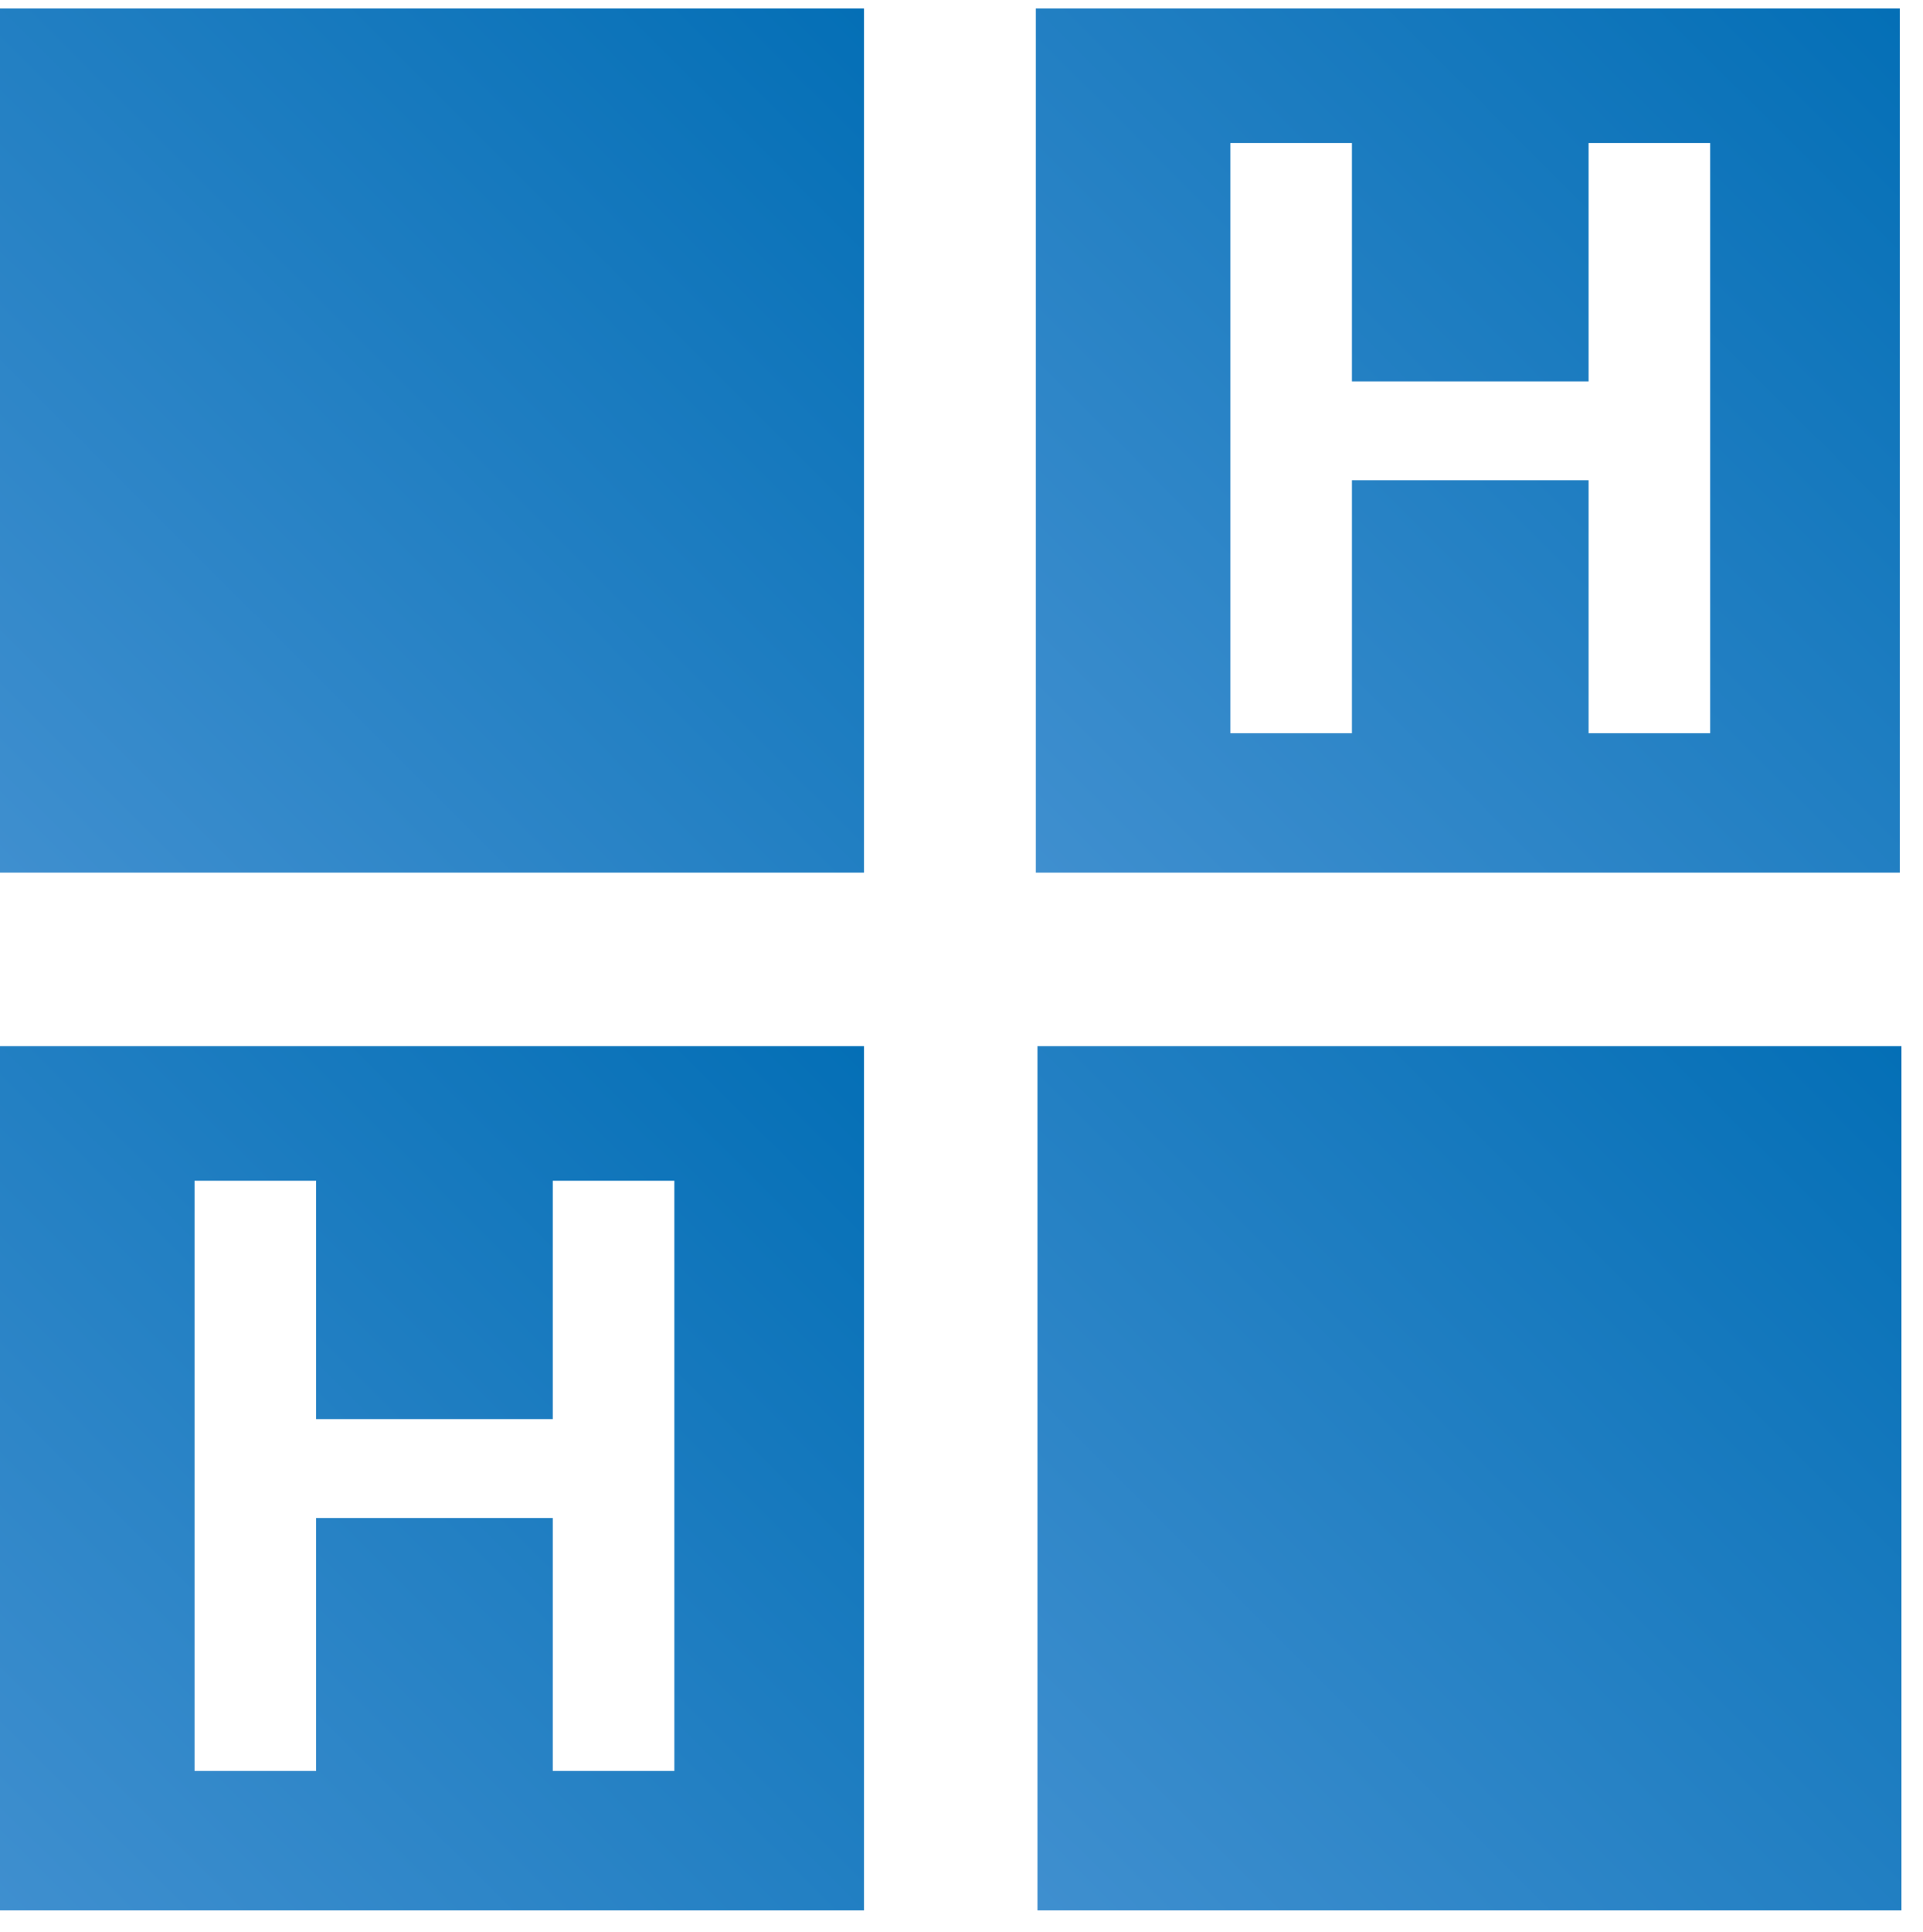
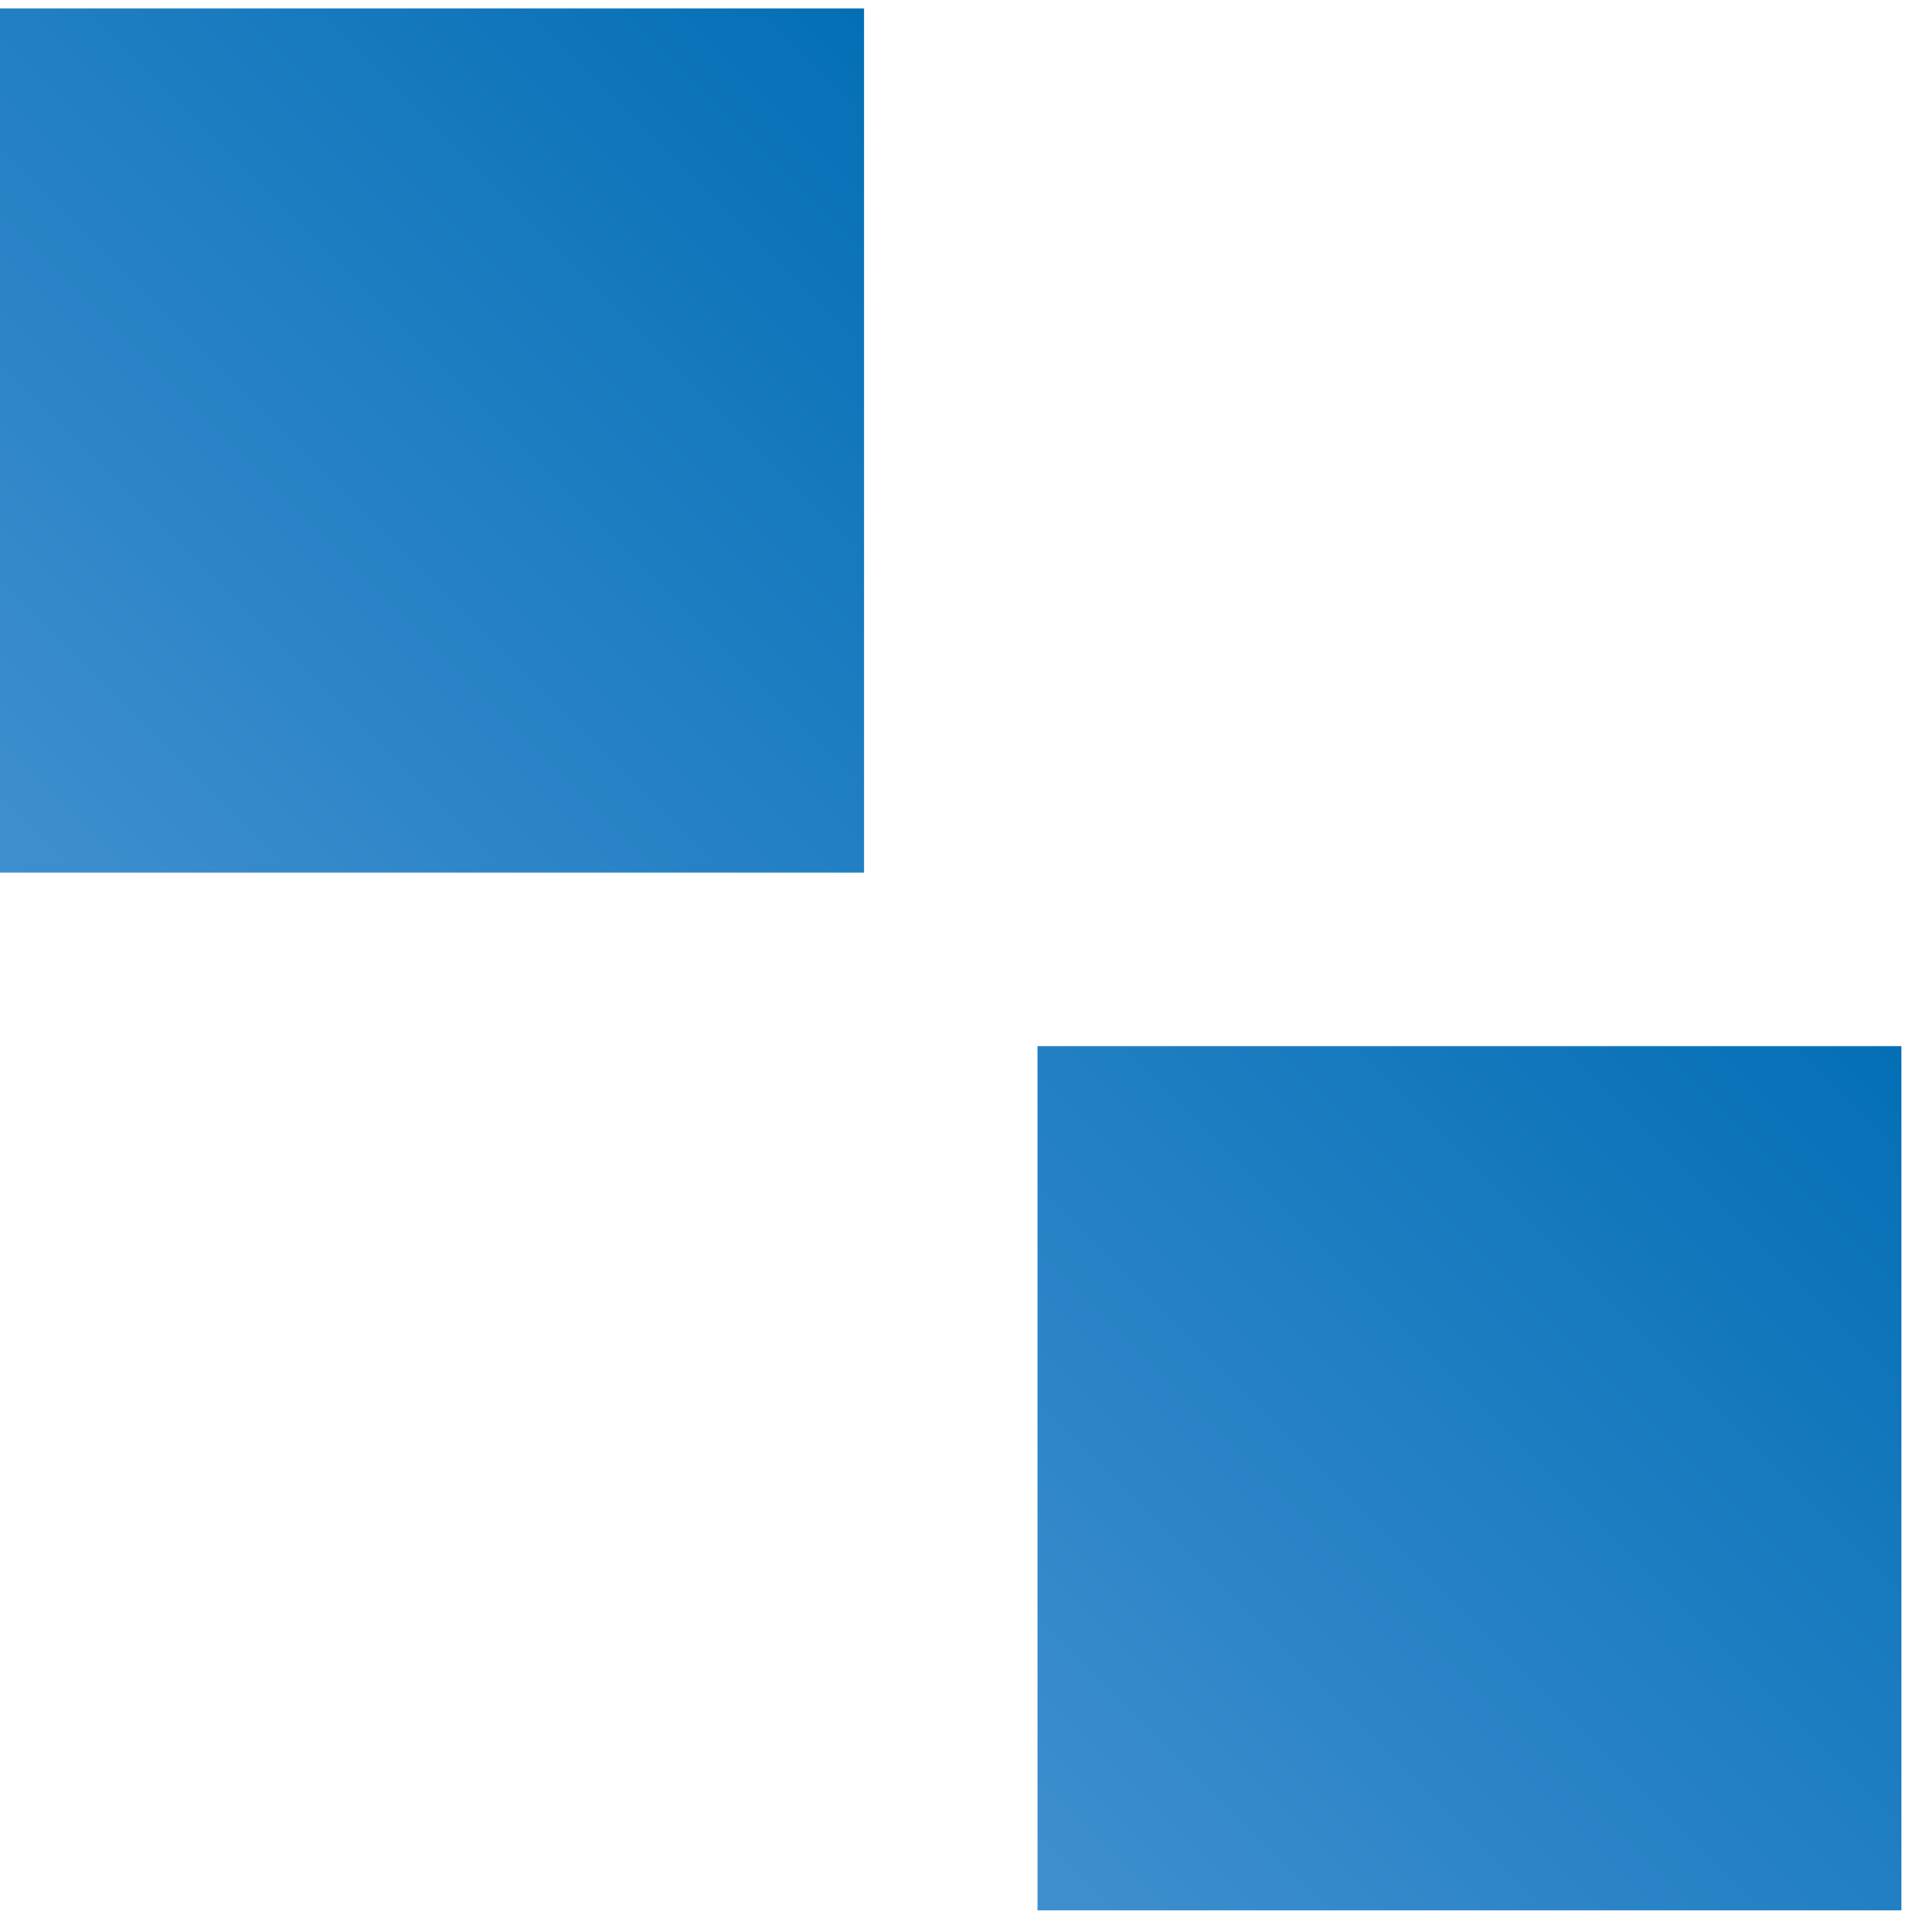
<svg xmlns="http://www.w3.org/2000/svg" version="1.1" id="Ebene_1" x="0px" y="0px" viewBox="0 -0.519 118.629 119.147" xml:space="preserve" width="229" height="230" style="">
  <style type="text/css">
	.st0{fill:url(#SVGID_1_);}
	.st1{fill:#046FB6;}
	.st2{fill:#3F8FCF;}
	.st3{fill:url(#Rechteck_29_1_);}
	.st4{fill:url(#Rechteck_31_1_);}
	.st5{fill:url(#SVGID_2_);}
</style>
  <g>
    <linearGradient id="SVGID_1_" gradientUnits="userSpaceOnUse" x1="63.9" y1="1125.3" x2="117.2" y2="1072" gradientTransform="matrix(1 0 0 1 0 -1072)">
      <stop offset="0" style="stop-color:#3F8FCF" />
      <stop offset="1" style="stop-color:#046FB6" />
    </linearGradient>
-     <path class="st0" d="M63.9,0v53.3h53.3V0H63.9z M105.5,44.7H98V29.1H83.4v15.6h-7.5V8.3h7.5V23H98V8.3h7.5V44.7z" />
    <path id="Pfad_3039_3_" class="st1" d="M181.7,28.7h-14.4v9.7h16.9v6h-24.4V8.1h24.3v6.1h-16.8v8.7h14.4V28.7z M218.2,44.4h-7.5&#10;&#09;&#09;l-14.6-23.9v23.9h-7.5V8.1h7.5l14.6,24v-24h7.5V44.4z M253.5,39.8c-1.5,1.7-3.5,3-5.7,3.8c-2.6,0.9-5.4,1.4-8.2,1.3&#10;&#09;&#09;c-2.9,0.1-5.8-0.6-8.3-2.1c-2.4-1.4-4.3-3.5-5.5-6c-1.4-2.9-2-6-2-9.2v-2.5c-0.1-3.2,0.5-6.5,1.8-9.4c1.1-2.5,3-4.7,5.3-6.1&#10;&#09;&#09;c2.5-1.4,5.3-2.2,8.1-2.1c4.3,0,7.7,1,10.1,3.1s3.9,5.1,4.3,9h-7.3c-0.2-1.7-0.9-3.4-2.2-4.6c-1.3-1-3-1.5-4.7-1.4&#10;&#09;&#09;c-2.3-0.1-4.5,1-5.8,2.9s-2,4.8-2,8.5v2.3c0,3.8,0.7,6.7,2.2,8.6c1.5,2,3.9,3.1,6.4,2.9c2.8,0,4.8-0.6,6-1.8v-6.3h-6.8v-5.5h14.3&#10;&#09;&#09;L253.5,39.8L253.5,39.8z M267.6,44.4h-7.5V8.1h7.5V44.4z M304.1,44.4h-7.5L282,20.5v23.9h-7.5V8.1h7.5l14.6,24v-24h7.5V44.4z&#10;&#09;&#09; M332.5,28.7h-14.4v9.7H335v6h-24.4V8.1H335v6.1h-16.8v8.7h14.4L332.5,28.7z M361.3,28.7h-14.4v9.7h16.9v6h-24.4V8.1h24.3v6.1&#10;&#09;&#09;h-16.8v8.7h14.4V28.7z M381.7,31.1h-6v13.3h-7.5V8.1h13.5c4.3,0,7.6,1,9.9,2.9c2.4,2,3.7,5,3.5,8.1c0.1,2.2-0.5,4.3-1.6,6.2&#10;&#09;&#09;c-1.2,1.8-2.9,3.1-4.9,4l7.9,14.9v0.3h-8L381.7,31.1z M375.7,25h6c1.6,0.1,3.2-0.4,4.4-1.4c1.1-1,1.6-2.5,1.5-4&#10;&#09;&#09;c0.1-1.5-0.4-3-1.5-4c-1.2-1.1-2.9-1.6-4.5-1.5h-6L375.7,25z M408.9,44.4h-7.5V8.1h7.5V44.4z M445.4,44.4h-7.5l-14.6-23.9v23.9&#10;&#09;&#09;h-7.5V8.1h7.5l14.6,24v-24h7.5V44.4z M480.7,39.8c-1.5,1.7-3.5,3-5.7,3.8c-2.6,0.9-5.4,1.4-8.2,1.3c-2.9,0.1-5.8-0.6-8.3-2.1&#10;&#09;&#09;c-2.4-1.4-4.3-3.5-5.5-6c-1.4-2.9-2-6-2-9.2v-2.5c-0.1-3.2,0.5-6.5,1.8-9.4c1.1-2.5,3-4.7,5.3-6.1c2.5-1.4,5.3-2.2,8.1-2.1&#10;&#09;&#09;c4.3,0,7.7,1,10.1,3.1s3.9,5.1,4.3,9h-7.3c-0.2-1.7-0.9-3.4-2.2-4.6c-1.3-1-3-1.5-4.7-1.4c-2.3-0.1-4.5,1-5.8,2.9s-2,4.8-2,8.5v2.3&#10;&#09;&#09;c0,3.8,0.7,6.7,2.2,8.6c1.5,2,3.9,3.1,6.4,2.9c2.8,0,4.8-0.6,6-1.8v-6.3h-6.8v-5.5h14.3L480.7,39.8z" />
    <path id="Pfad_3040_3_" class="st2" d="M160.4,99.1c0-1.7,0.5-3.3,1.4-4.7c1.4-1.9,3.2-3.5,5.2-4.8c-1-1.3-1.8-2.6-2.5-4.1&#10;&#09;&#09;c-0.6-1.2-0.9-2.6-0.9-4c-0.1-2.6,0.9-5.1,2.7-6.9c1.9-1.8,4.6-2.8,7.2-2.7c2.5-0.1,4.9,0.8,6.7,2.4c1.7,1.5,2.7,3.7,2.6,6&#10;&#09;&#09;c0,2.9-1.5,5.5-4.4,7.7l-2.8,2l6.3,7.3c1-2,1.5-4.2,1.5-6.4h6.1c0,4.7-1.1,8.6-3.3,11.5l5.4,6.3h-8.2l-1.9-2.1&#10;&#09;&#09;c-2.7,1.8-6,2.7-9.2,2.6c-3.1,0.2-6.2-0.9-8.6-2.8C161.5,104.7,160.3,101.9,160.4,99.1z M172.6,103.6c1.7,0,3.5-0.5,4.9-1.5&#10;&#09;&#09;l-7.2-8.3l-0.5,0.4c-1.4,1.1-2.2,2.7-2.2,4.5c-0.1,1.3,0.5,2.6,1.4,3.5C170,103.1,171.3,103.6,172.6,103.6L172.6,103.6z M170,81.5&#10;&#09;&#09;c0,1.2,0.7,2.8,2.2,4.7l1.9-1.3c0.8-0.5,1.5-1.1,2-1.8c0.4-0.6,0.6-1.4,0.6-2.1c0-0.8-0.3-1.6-0.9-2.2c-0.6-0.6-1.5-1-2.4-0.9&#10;&#09;&#09;c-0.9,0-1.8,0.3-2.5,1C170.3,79.5,169.9,80.5,170,81.5z M229,99.3c0.1-1.3-0.5-2.5-1.5-3.3c-1.7-1.1-3.5-1.9-5.4-2.4&#10;&#09;&#09;c-2.1-0.6-4.2-1.5-6.2-2.5c-4.1-2.2-6.2-5.2-6.2-9c0-1.9,0.6-3.7,1.7-5.3c1.2-1.6,2.9-2.9,4.8-3.6c2.2-0.9,4.6-1.3,7-1.3&#10;&#09;&#09;s4.8,0.4,6.9,1.4c1.9,0.9,3.6,2.2,4.7,4c1.1,1.7,1.7,3.8,1.7,5.8H229c0.1-1.5-0.5-2.9-1.6-3.9c-1.3-1-2.8-1.5-4.4-1.4&#10;&#09;&#09;c-1.5-0.1-3,0.3-4.3,1.2c-1,0.7-1.6,1.9-1.5,3.1c0,1.2,0.7,2.4,1.8,3c1.6,1,3.4,1.8,5.3,2.2c4.3,1.3,7.4,2.9,9.3,4.8&#10;&#09;&#09;c1.9,1.8,3,4.4,2.9,7.1c0.1,2.9-1.2,5.7-3.6,7.4c-2.4,1.8-5.6,2.7-9.6,2.7c-2.6,0-5.2-0.5-7.6-1.5c-2.1-0.9-3.9-2.3-5.3-4.2&#10;&#09;&#09;c-1.2-1.8-1.9-4-1.8-6.2h7.5c0,4,2.4,6,7.2,6c1.5,0.1,2.9-0.3,4.2-1.1C228.5,101.7,229.1,100.5,229,99.3z M263.5,93.1h-14.4v9.7&#10;&#09;&#09;H266v6h-24.4V72.5H266v6.1h-16.8v8.7h14.4L263.5,93.1z M283.9,95.6h-6v13.3h-7.5V72.5h13.5c4.3,0,7.6,1,9.9,2.9&#10;&#09;&#09;c2.4,2,3.7,5,3.5,8.1c0.1,2.2-0.5,4.3-1.6,6.2c-1.2,1.8-2.9,3.1-4.9,4l7.9,14.9v0.3h-8L283.9,95.6z M277.9,89.5h6&#10;&#09;&#09;c1.6,0.1,3.2-0.4,4.4-1.4c1.1-1,1.6-2.5,1.5-4c0.1-1.5-0.4-3-1.5-4c-1.2-1.1-2.9-1.6-4.5-1.5h-6L277.9,89.5z M316,99.9l8.2-27.4&#10;&#09;&#09;h8.3L320,108.9h-7.8l-12.6-36.4h8.3L316,99.9z M344,108.9h-7.5V72.5h7.5V108.9z M379.5,96.8c-0.1,3.5-1.7,6.9-4.3,9.2&#10;&#09;&#09;c-2.6,2.2-6,3.4-10.3,3.4c-4.7,0-8.3-1.6-11-4.7s-4-7.4-4-12.9v-2.2c-0.1-3.2,0.6-6.3,1.8-9.2c1.1-2.5,3-4.7,5.3-6.1&#10;&#09;&#09;c2.4-1.5,5.2-2.2,8-2.1c4.2,0,7.6,1.1,10.1,3.4c2.7,2.5,4.3,5.9,4.4,9.5H372c-0.2-2.3-0.8-4.1-2-5.1c-1.4-1.2-3.3-1.7-5.1-1.6&#10;&#09;&#09;c-2.2-0.1-4.3,0.9-5.6,2.7c-1.2,1.8-1.9,4.6-1.9,8.3v2.7c0,3.9,0.6,6.8,1.8,8.6c1.3,1.9,3.4,2.9,5.6,2.7c1.9,0.1,3.7-0.4,5.2-1.6&#10;&#09;&#09;c1.3-1.3,2-3.1,2-4.9L379.5,96.8z M406.3,93.1h-14.4v9.7h16.9v6h-24.4V72.5h24.3v6.1h-16.8v8.7h14.4V93.1z" />
    <linearGradient id="Rechteck_29_1_" gradientUnits="userSpaceOnUse" x1="1.774330e-06" y1="1125.3" x2="53.3" y2="1072" gradientTransform="matrix(1 0 0 1 0 -1072)">
      <stop offset="0" style="stop-color:#3F8FCF" />
      <stop offset="1" style="stop-color:#046FB6" />
    </linearGradient>
    <rect id="Rechteck_29_3_" y="0" class="st3" width="53.3" height="53.3" />
    <linearGradient id="Rechteck_31_1_" gradientUnits="userSpaceOnUse" x1="64" y1="1189.3" x2="117.3" y2="1136" gradientTransform="matrix(1 0 0 1 0 -1072)">
      <stop offset="0" style="stop-color:#3F8FCF" />
      <stop offset="1" style="stop-color:#046FB6" />
    </linearGradient>
    <rect id="Rechteck_31_3_" x="64" y="64" class="st4" width="53.3" height="53.3" />
    <linearGradient id="SVGID_2_" gradientUnits="userSpaceOnUse" x1="-9.536734e-07" y1="1189.3" x2="53.3" y2="1136" gradientTransform="matrix(1 0 0 1 0 -1072)">
      <stop offset="0" style="stop-color:#3F8FCF" />
      <stop offset="1" style="stop-color:#046FB6" />
    </linearGradient>
-     <path class="st5" d="M0,64v53.3h53.3V64H0z M41.6,108.7h-7.5V93.1H19.5v15.6H12V72.3h7.5V87h14.6V72.3h7.5V108.7z" />
  </g>
</svg>